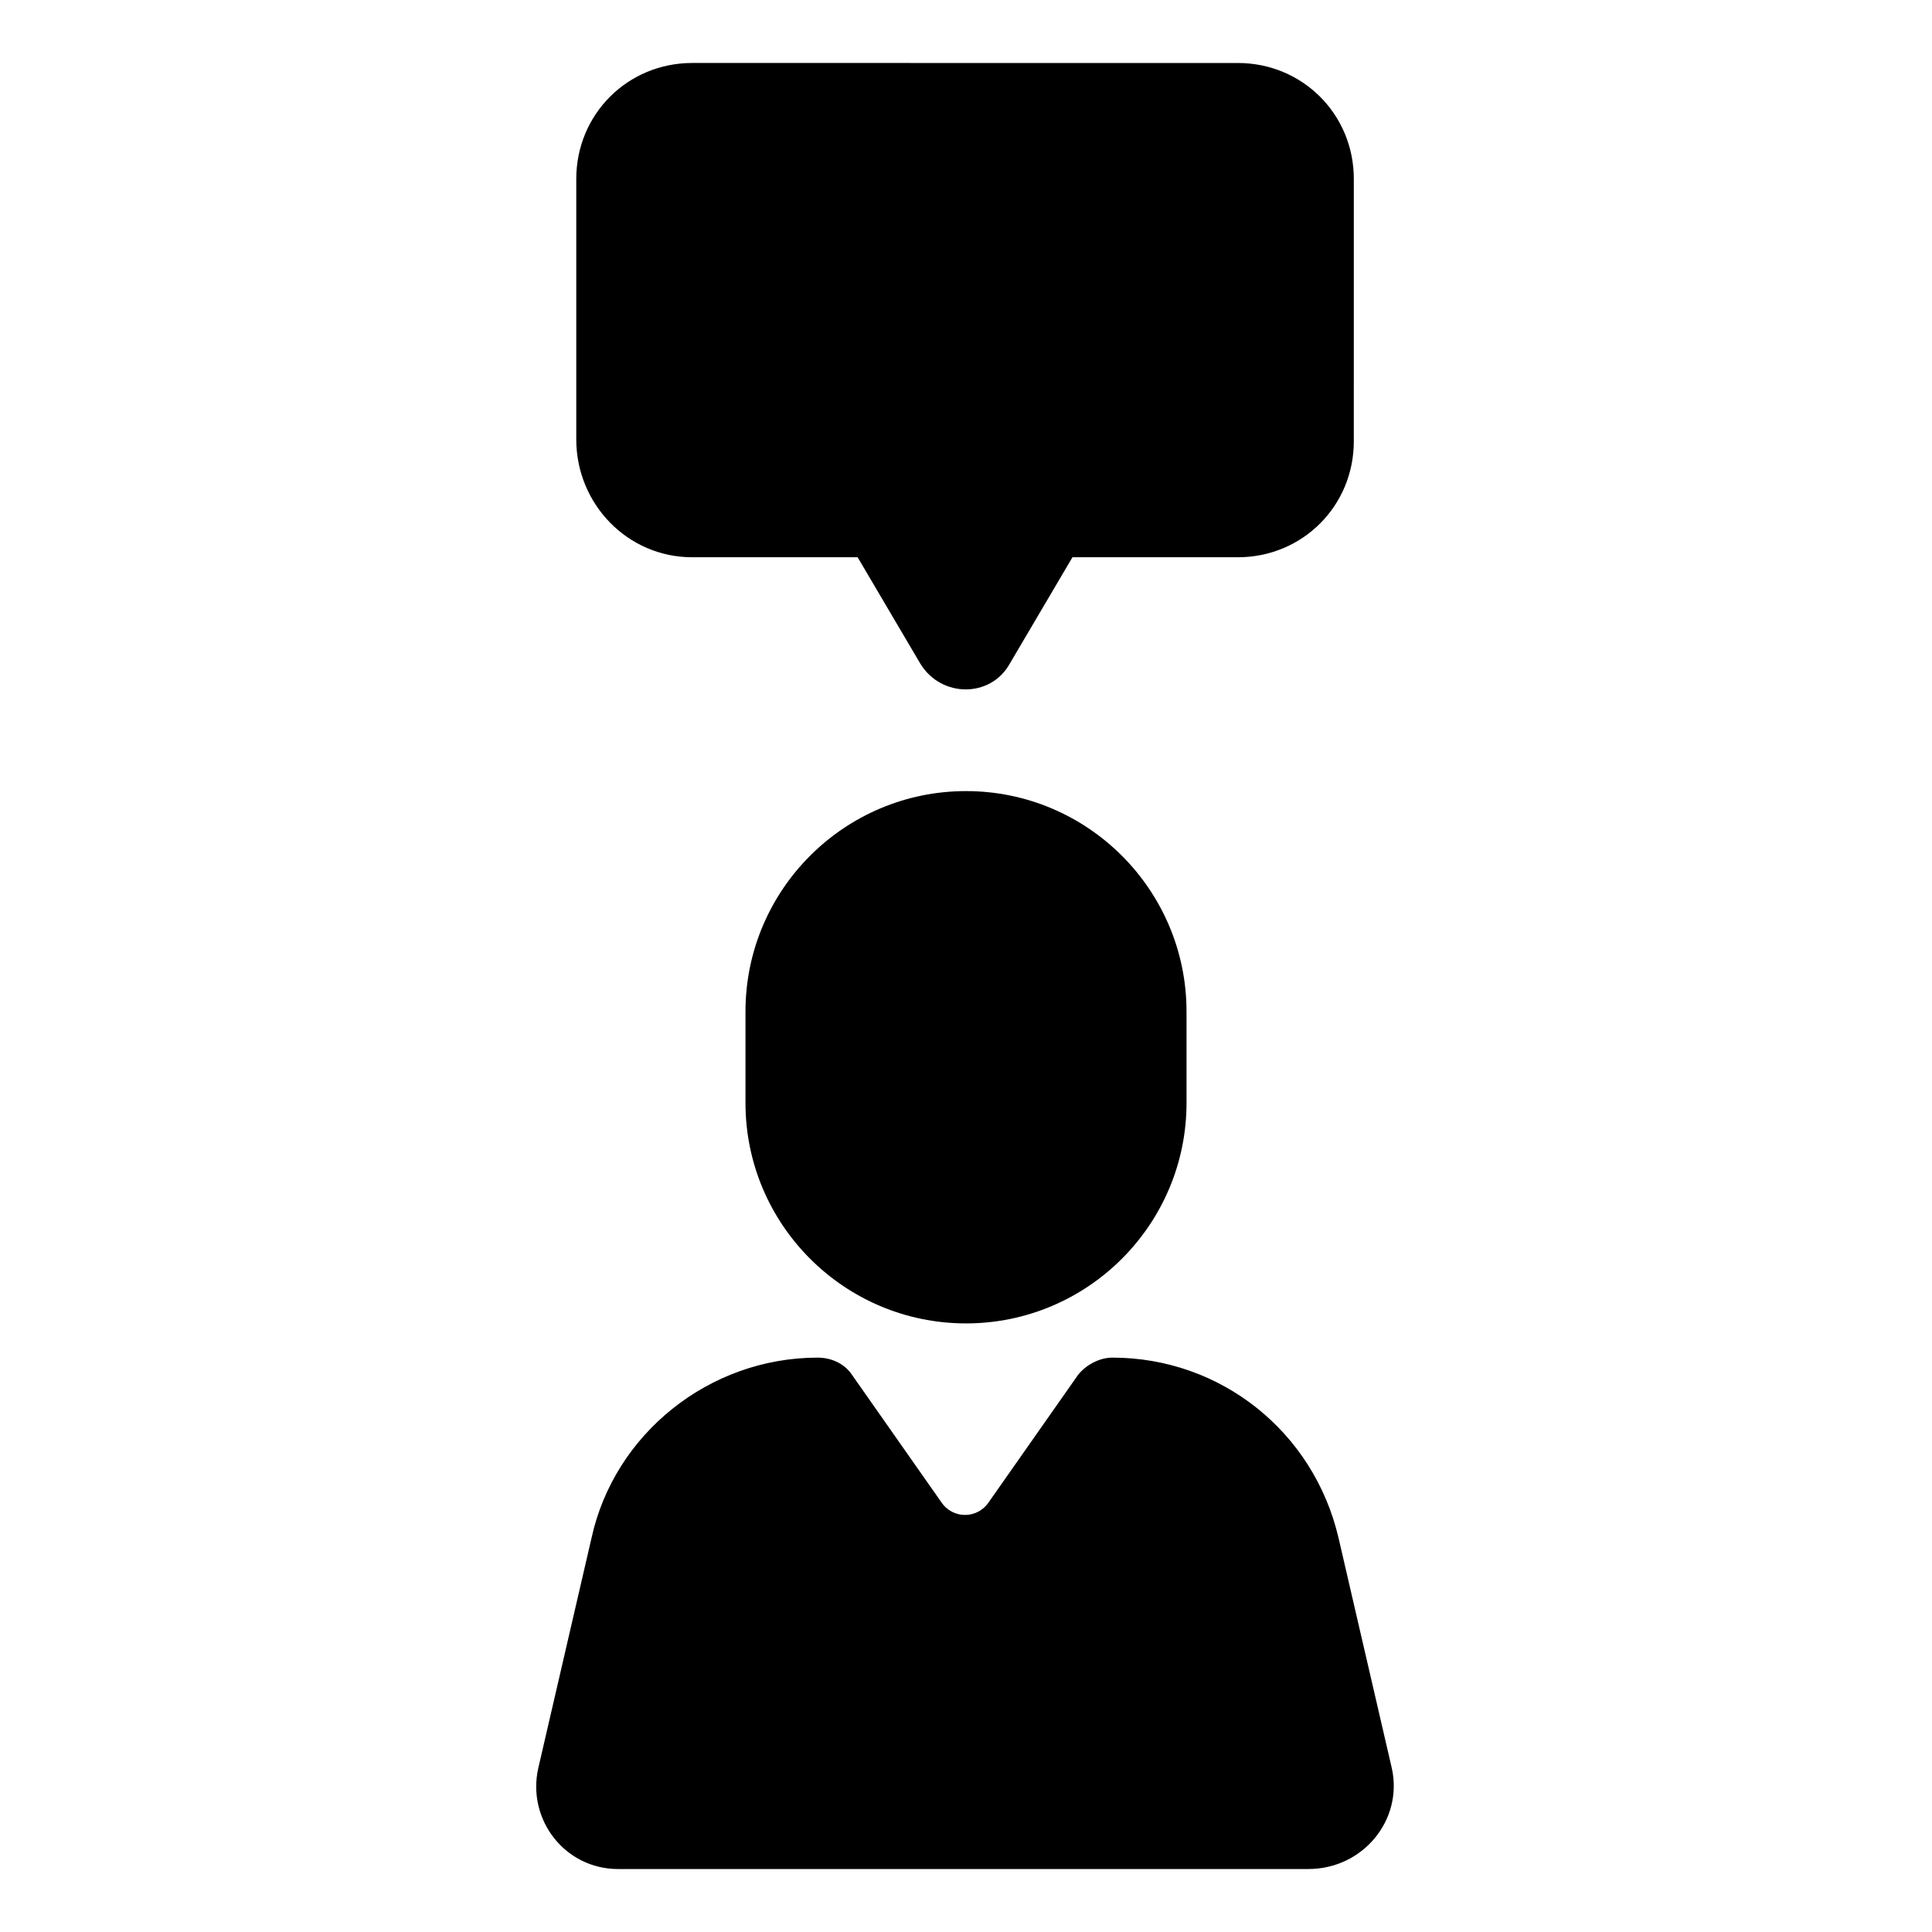
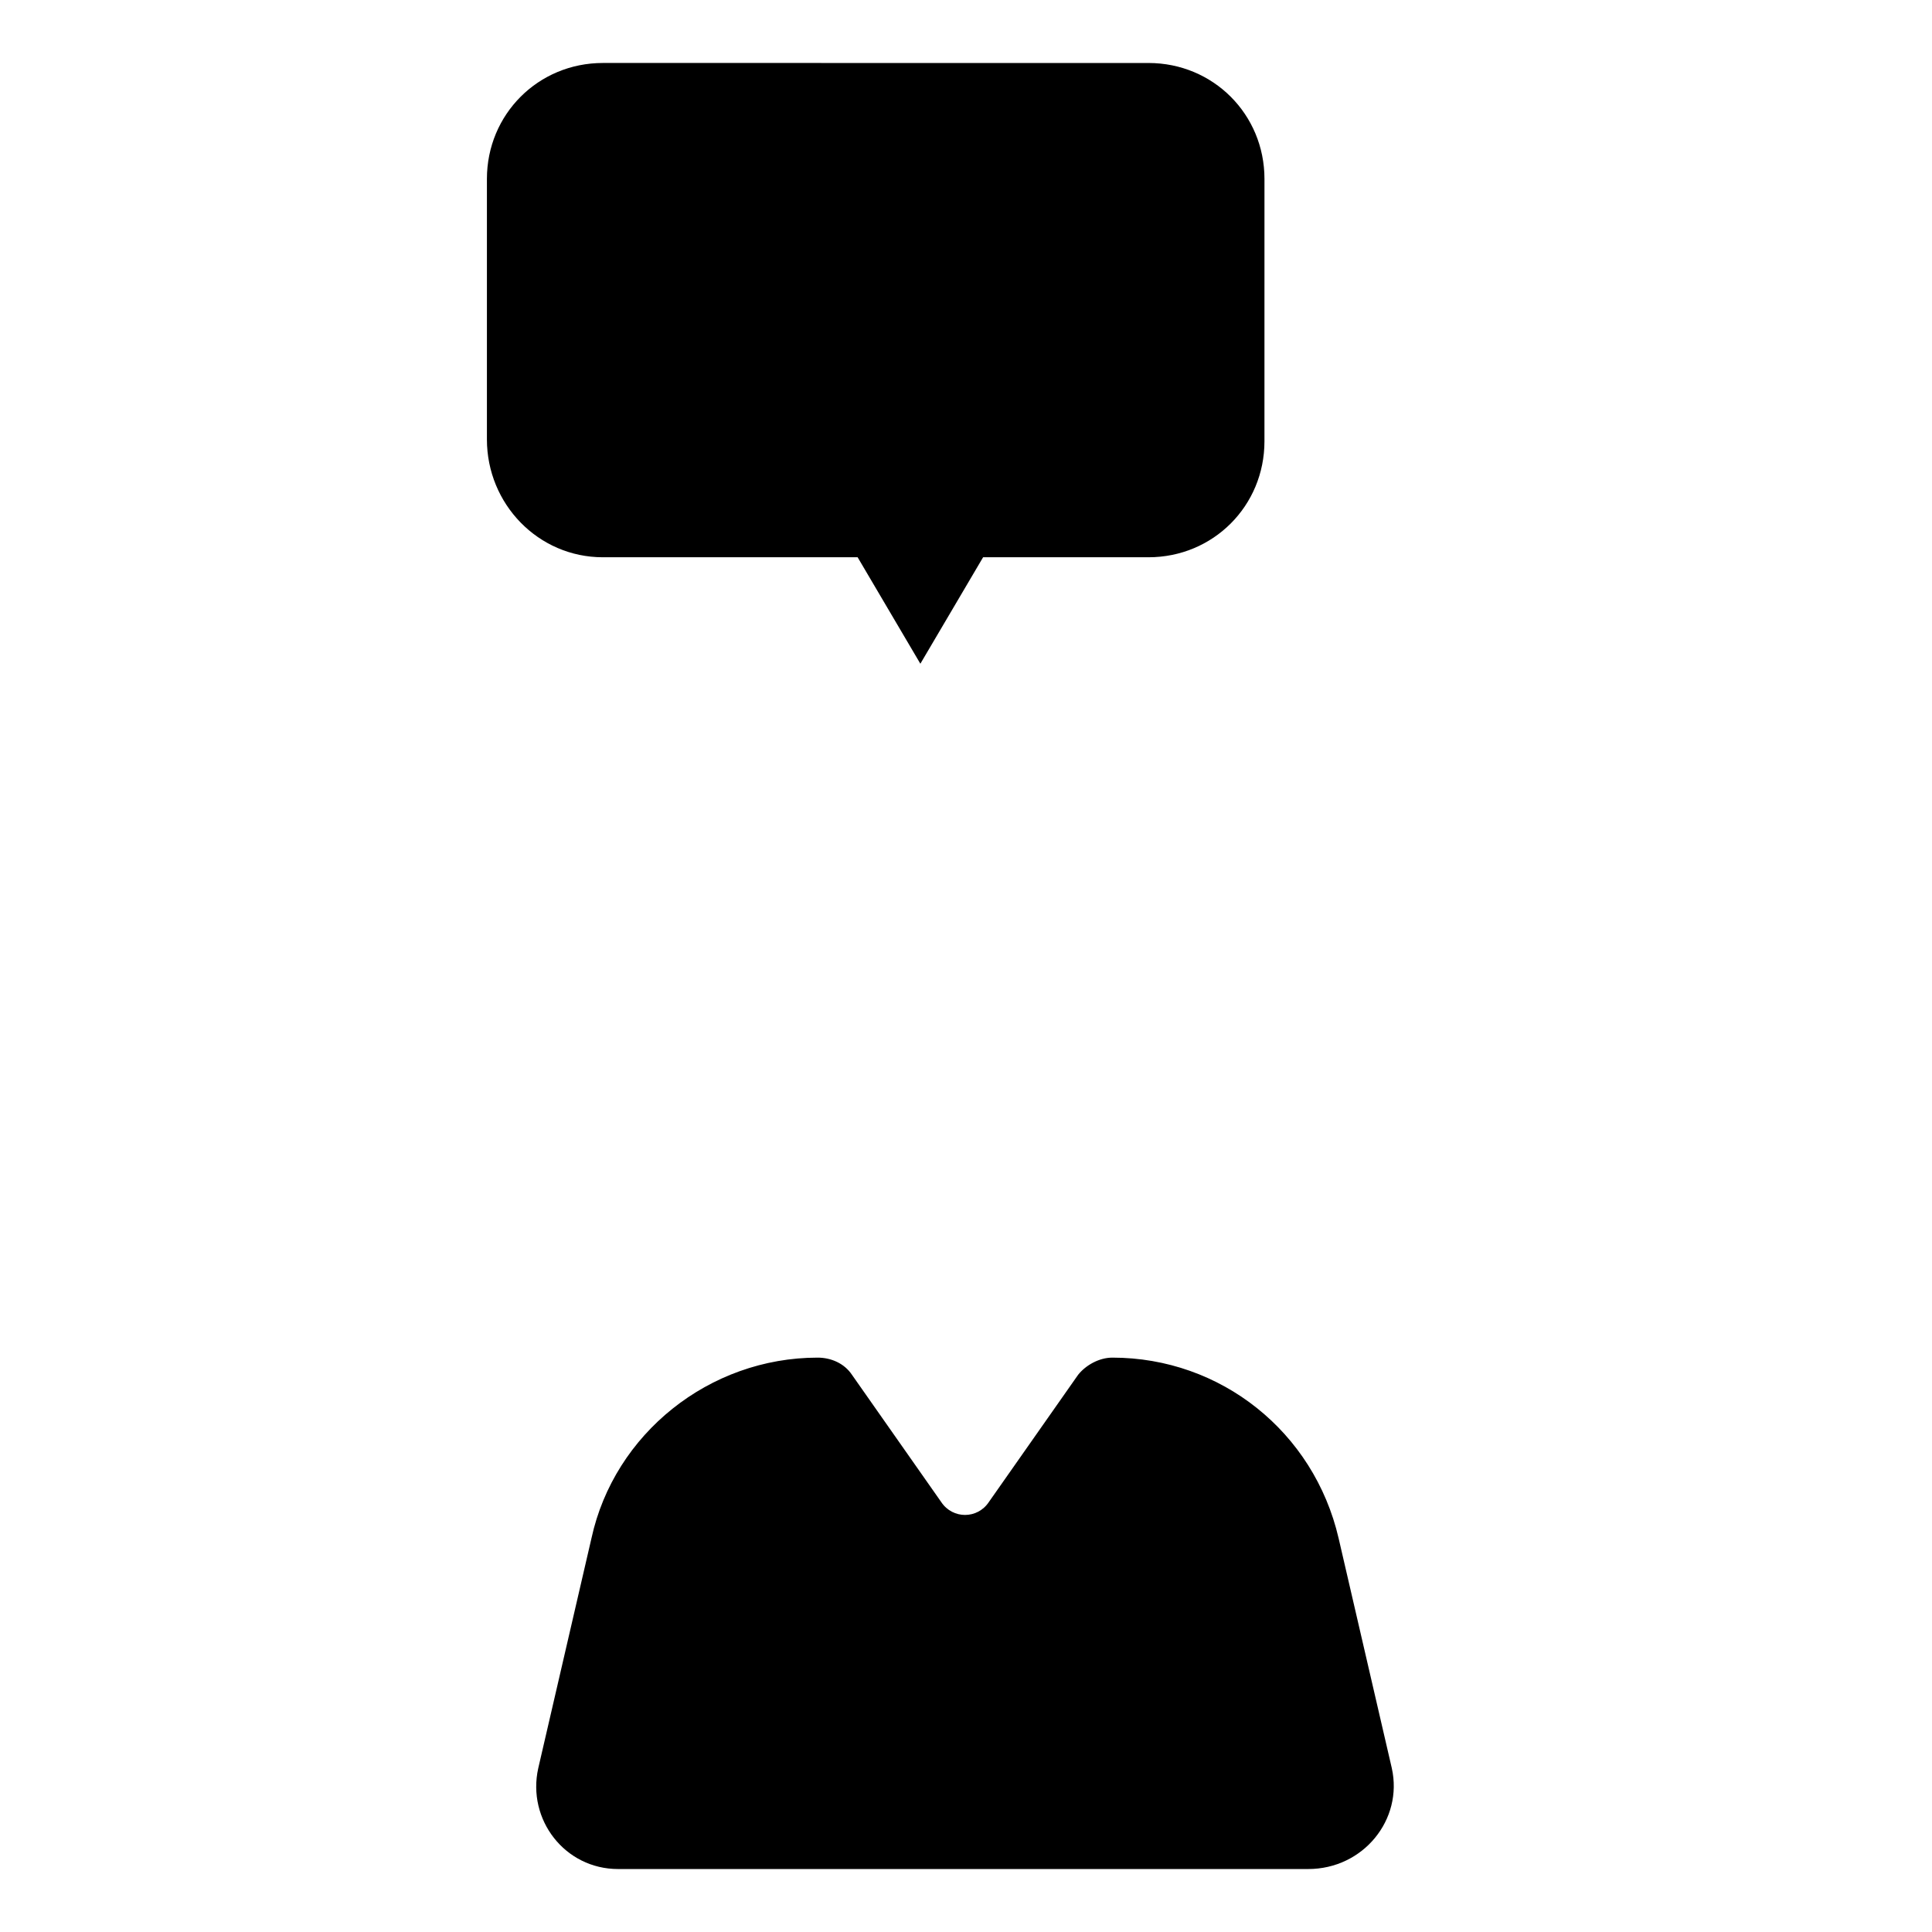
<svg xmlns="http://www.w3.org/2000/svg" fill="#000000" width="800px" height="800px" version="1.1" viewBox="144 144 512 512">
  <g>
    <path d="m512.85 612.61-14.105-60.961c-6.551-28.215-31.234-47.863-59.953-47.863-3.527 0-7.055 2.016-9.07 4.535l-23.68 33.754c-3.023 4.535-9.574 4.535-12.594 0l-23.68-33.754c-2.016-3.023-5.543-4.535-9.07-4.535-28.719 0-53.906 20.152-59.953 47.863l-14.105 60.961c-3.023 13.602 7.055 26.703 21.16 26.703h182.88c14.609 0 25.191-13.098 22.168-26.703z" />
-     <path d="m400 353.65c-32.242 0-58.441 26.199-58.441 58.441v24.184c0 32.242 26.199 58.441 58.441 58.441s58.441-26.199 58.441-58.441v-24.184c0-32.242-26.199-58.441-58.441-58.441z" />
-     <path d="m327.45 291.68h43.832l16.625 28.215c5.543 9.07 18.641 9.07 23.68 0l16.625-28.215h43.832c17.129 0 30.73-13.602 30.73-30.73l0.004-69.527c0-17.129-13.602-30.73-30.73-30.73l-144.6-0.004c-17.129 0-30.73 13.602-30.73 30.73v69.023c0 17.133 13.602 31.238 30.73 31.238z" />
+     <path d="m327.45 291.68h43.832l16.625 28.215l16.625-28.215h43.832c17.129 0 30.73-13.602 30.73-30.73l0.004-69.527c0-17.129-13.602-30.73-30.73-30.73l-144.6-0.004c-17.129 0-30.73 13.602-30.73 30.73v69.023c0 17.133 13.602 31.238 30.73 31.238z" />
  </g>
</svg>